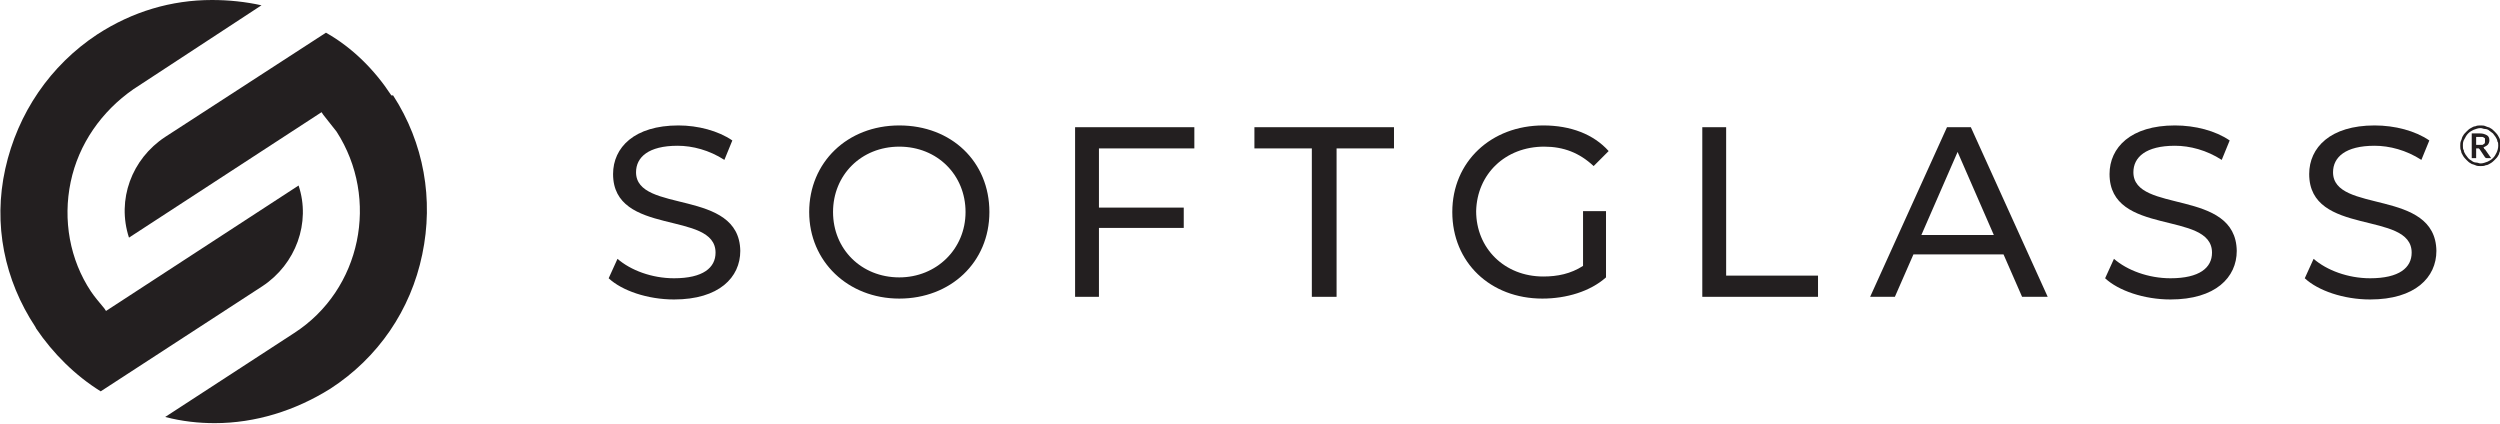
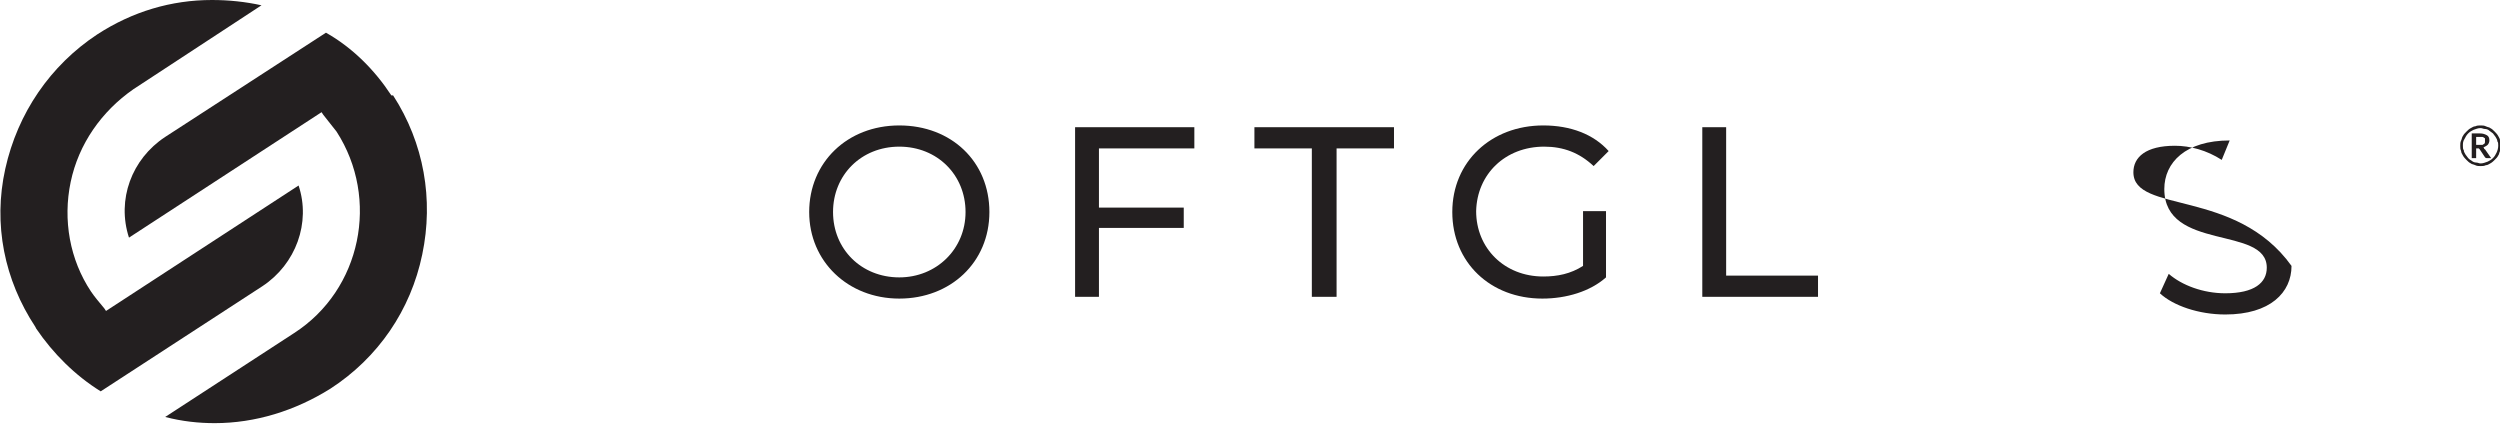
<svg xmlns="http://www.w3.org/2000/svg" version="1.1" id="Layer_1" x="0px" y="0px" viewBox="0 0 283 48" style="enable-background:new 0 0 283 48;" xml:space="preserve">
  <style type="text/css">
	.st0{fill:#231F20;}
</style>
  <g>
    <g>
      <g>
        <path class="st0" d="M33.8,21L33.8,21C33.8,20.9,33.8,20.9,33.8,21L12,35.2l-0.2-0.3c-0.5-0.6-1.1-1.3-1.5-1.9     C7.9,29.4,7.1,24.9,8,20.6s3.5-8,7.1-10.5l14.5-9.5C27.8,0.2,25.9,0,24,0c-4.6,0-9,1.3-13,3.9C5.7,7.4,2,12.8,0.6,19.1     S0.5,31.7,4,37l0.1,0.2c1.9,2.8,4.4,5.3,7.3,7.1l18.3-11.9C33.5,29.9,35.2,25.2,33.8,21z" />
      </g>
      <g>
        <path class="st0" d="M44.3,10.8c-1.9-2.9-4.4-5.4-7.4-7.1L18.7,15.5c-3.8,2.5-5.5,7.1-4.1,11.4l21.8-14.2l0.2,0.3     c0.5,0.6,1,1.3,1.5,1.9c4.9,7.6,2.8,17.9-4.8,22.8l-14.6,9.5c1.9,0.5,3.8,0.7,5.6,0.7c4.6,0,9.1-1.4,13.1-3.9     c5.4-3.5,9.1-8.9,10.4-15.2c1.3-6.2,0.2-12.6-3.3-18L44.3,10.8z" />
      </g>
      <g>
-         <path class="st0" d="M72,19.5c0-1.7,1.4-3,4.7-3c1.7,0,3.6,0.5,5.3,1.6l0.9-2.2c-1.6-1.1-3.9-1.7-6.1-1.7c-5,0-7.4,2.5-7.4,5.5     c0,7.1,11.6,4.1,11.6,8.9c0,1.7-1.4,2.9-4.7,2.9c-2.5,0-4.9-0.9-6.4-2.2l-1,2.2c1.5,1.4,4.4,2.4,7.4,2.4c5.1,0,7.5-2.5,7.5-5.5     C83.7,21.3,72,24.2,72,19.5z" />
-       </g>
+         </g>
      <g>
        <path class="st0" d="M101.8,14.2c-5.9,0-10.2,4.2-10.2,9.8s4.4,9.8,10.2,9.8c5.8,0,10.2-4.1,10.2-9.8S107.7,14.2,101.8,14.2z      M101.8,31.4c-4.3,0-7.5-3.2-7.5-7.4s3.2-7.4,7.5-7.4s7.5,3.2,7.5,7.4S106,31.4,101.8,31.4z" />
      </g>
      <g>
        <polygon class="st0" points="121.7,33.6 124.4,33.6 124.4,25.8 134,25.8 134,23.5 124.4,23.5 124.4,16.8 135.2,16.8 135.2,14.4      121.7,14.4    " />
      </g>
      <g>
        <polygon class="st0" points="142,16.8 148.5,16.8 148.5,33.6 151.3,33.6 151.3,16.8 157.8,16.8 157.8,14.4 142,14.4    " />
      </g>
      <g>
        <path class="st0" d="M174.8,16.6c2.2,0,4,0.7,5.6,2.2l1.7-1.7c-1.7-1.9-4.3-2.9-7.4-2.9c-5.9,0-10.3,4.1-10.3,9.8     s4.3,9.8,10.2,9.8c2.7,0,5.4-0.8,7.2-2.4v-7.5h-2.6v6.2c-1.4,0.9-2.9,1.2-4.5,1.2c-4.4,0-7.6-3.2-7.6-7.4     C167.2,19.7,170.4,16.6,174.8,16.6z" />
      </g>
      <g>
        <polygon class="st0" points="195.4,14.4 192.7,14.4 192.7,33.6 205.8,33.6 205.8,31.2 195.4,31.2    " />
      </g>
      <g>
-         <path class="st0" d="M220.4,14.4l-8.7,19.2h2.8l2.1-4.8h10.2l2.1,4.8h2.9l-8.7-19.2L220.4,14.4L220.4,14.4z M217.5,26.6l4.1-9.4     l4.1,9.4H217.5z" />
+         </g>
+       <g>
+         <path class="st0" d="M241.5,19.5c0-1.7,1.4-3,4.7-3c1.7,0,3.6,0.5,5.3,1.6l0.9-2.2c-5,0-7.4,2.5-7.4,5.5c0,7.1,11.6,4.1,11.6,8.9c0,1.7-1.4,2.9-4.7,2.9c-2.5,0-4.9-0.9-6.4-2.2l-1,2.2c1.5,1.4,4.4,2.4,7.4,2.4     c5.1,0,7.5-2.5,7.5-5.5C253.1,21.3,241.5,24.2,241.5,19.5z" />
      </g>
      <g>
-         <path class="st0" d="M241.5,19.5c0-1.7,1.4-3,4.7-3c1.7,0,3.6,0.5,5.3,1.6l0.9-2.2c-1.6-1.1-3.9-1.7-6.2-1.7     c-5,0-7.4,2.5-7.4,5.5c0,7.1,11.6,4.1,11.6,8.9c0,1.7-1.4,2.9-4.7,2.9c-2.5,0-4.9-0.9-6.4-2.2l-1,2.2c1.5,1.4,4.4,2.4,7.4,2.4     c5.1,0,7.5-2.5,7.5-5.5C253.1,21.3,241.5,24.2,241.5,19.5z" />
-       </g>
-       <g>
-         <path class="st0" d="M264.1,19.5c0-1.7,1.4-3,4.7-3c1.7,0,3.6,0.5,5.3,1.6l0.9-2.2c-1.6-1.1-3.9-1.7-6.2-1.7     c-5,0-7.4,2.5-7.4,5.5c0,7.1,11.6,4.1,11.6,8.9c0,1.7-1.4,2.9-4.7,2.9c-2.5,0-4.9-0.9-6.4-2.2l-1,2.2c1.5,1.4,4.4,2.4,7.4,2.4     c5.1,0,7.5-2.5,7.5-5.5C275.7,21.3,264.1,24.2,264.1,19.5z" />
-       </g>
+         </g>
    </g>
    <g>
      <path class="st0" d="M278.5,16.5c0-0.2,0-0.4,0.1-0.6c0.1-0.2,0.1-0.4,0.2-0.5c0.1-0.2,0.2-0.3,0.4-0.5s0.3-0.3,0.5-0.4    c0.2-0.1,0.3-0.2,0.5-0.2c0.2-0.1,0.4-0.1,0.6-0.1c0.2,0,0.4,0,0.6,0.1c0.2,0.1,0.4,0.1,0.5,0.2c0.2,0.1,0.3,0.2,0.5,0.4    c0.1,0.1,0.3,0.3,0.4,0.5c0.1,0.2,0.2,0.3,0.2,0.5c0.1,0.2,0.1,0.4,0.1,0.6c0,0.2,0,0.4-0.1,0.6c-0.1,0.2-0.1,0.4-0.2,0.5    c-0.1,0.2-0.2,0.3-0.4,0.5c-0.1,0.1-0.3,0.3-0.5,0.4c-0.2,0.1-0.3,0.2-0.5,0.2c-0.2,0.1-0.4,0.1-0.6,0.1c-0.2,0-0.4,0-0.6-0.1    c-0.2-0.1-0.4-0.1-0.5-0.2c-0.2-0.1-0.3-0.2-0.5-0.4c-0.1-0.1-0.3-0.3-0.4-0.5c-0.1-0.2-0.2-0.3-0.2-0.5    C278.5,16.9,278.5,16.7,278.5,16.5z M278.8,16.5c0,0.2,0,0.4,0.1,0.5c0,0.2,0.1,0.3,0.2,0.5c0.1,0.1,0.2,0.3,0.3,0.4    c0.1,0.1,0.2,0.2,0.4,0.3c0.1,0.1,0.3,0.2,0.5,0.2c0.2,0,0.3,0.1,0.5,0.1c0.3,0,0.5-0.1,0.8-0.2c0.2-0.1,0.4-0.2,0.6-0.4    c0.2-0.2,0.3-0.4,0.4-0.6c0.1-0.2,0.2-0.5,0.2-0.8c0-0.2,0-0.4-0.1-0.5c0-0.2-0.1-0.3-0.2-0.5c-0.1-0.1-0.2-0.3-0.3-0.4    c-0.1-0.1-0.3-0.2-0.4-0.3c-0.1-0.1-0.3-0.2-0.5-0.2c-0.2,0-0.3-0.1-0.5-0.1c-0.3,0-0.5,0.1-0.8,0.2c-0.2,0.1-0.4,0.2-0.6,0.4    c-0.2,0.2-0.3,0.4-0.4,0.6C278.8,16,278.8,16.2,278.8,16.5z M280.3,16.8v1.1h-0.5v-2.8h0.9c0.4,0,0.6,0.1,0.8,0.2    c0.2,0.1,0.3,0.3,0.3,0.6c0,0.2-0.1,0.4-0.2,0.5c-0.1,0.1-0.3,0.2-0.5,0.3c0,0,0.1,0,0.1,0.1c0,0,0,0.1,0.1,0.1l0.7,1h-0.5    c-0.1,0-0.1,0-0.2-0.1l-0.6-0.9c0,0,0,0-0.1-0.1c0,0-0.1,0-0.1,0H280.3z M280.3,16.4h0.4c0.1,0,0.2,0,0.3,0c0.1,0,0.1-0.1,0.2-0.1    c0,0,0.1-0.1,0.1-0.2s0-0.1,0-0.2c0-0.1,0-0.1,0-0.2c0-0.1-0.1-0.1-0.1-0.1c0,0-0.1-0.1-0.2-0.1c-0.1,0-0.2,0-0.3,0h-0.4V16.4z" />
    </g>
  </g>
</svg>